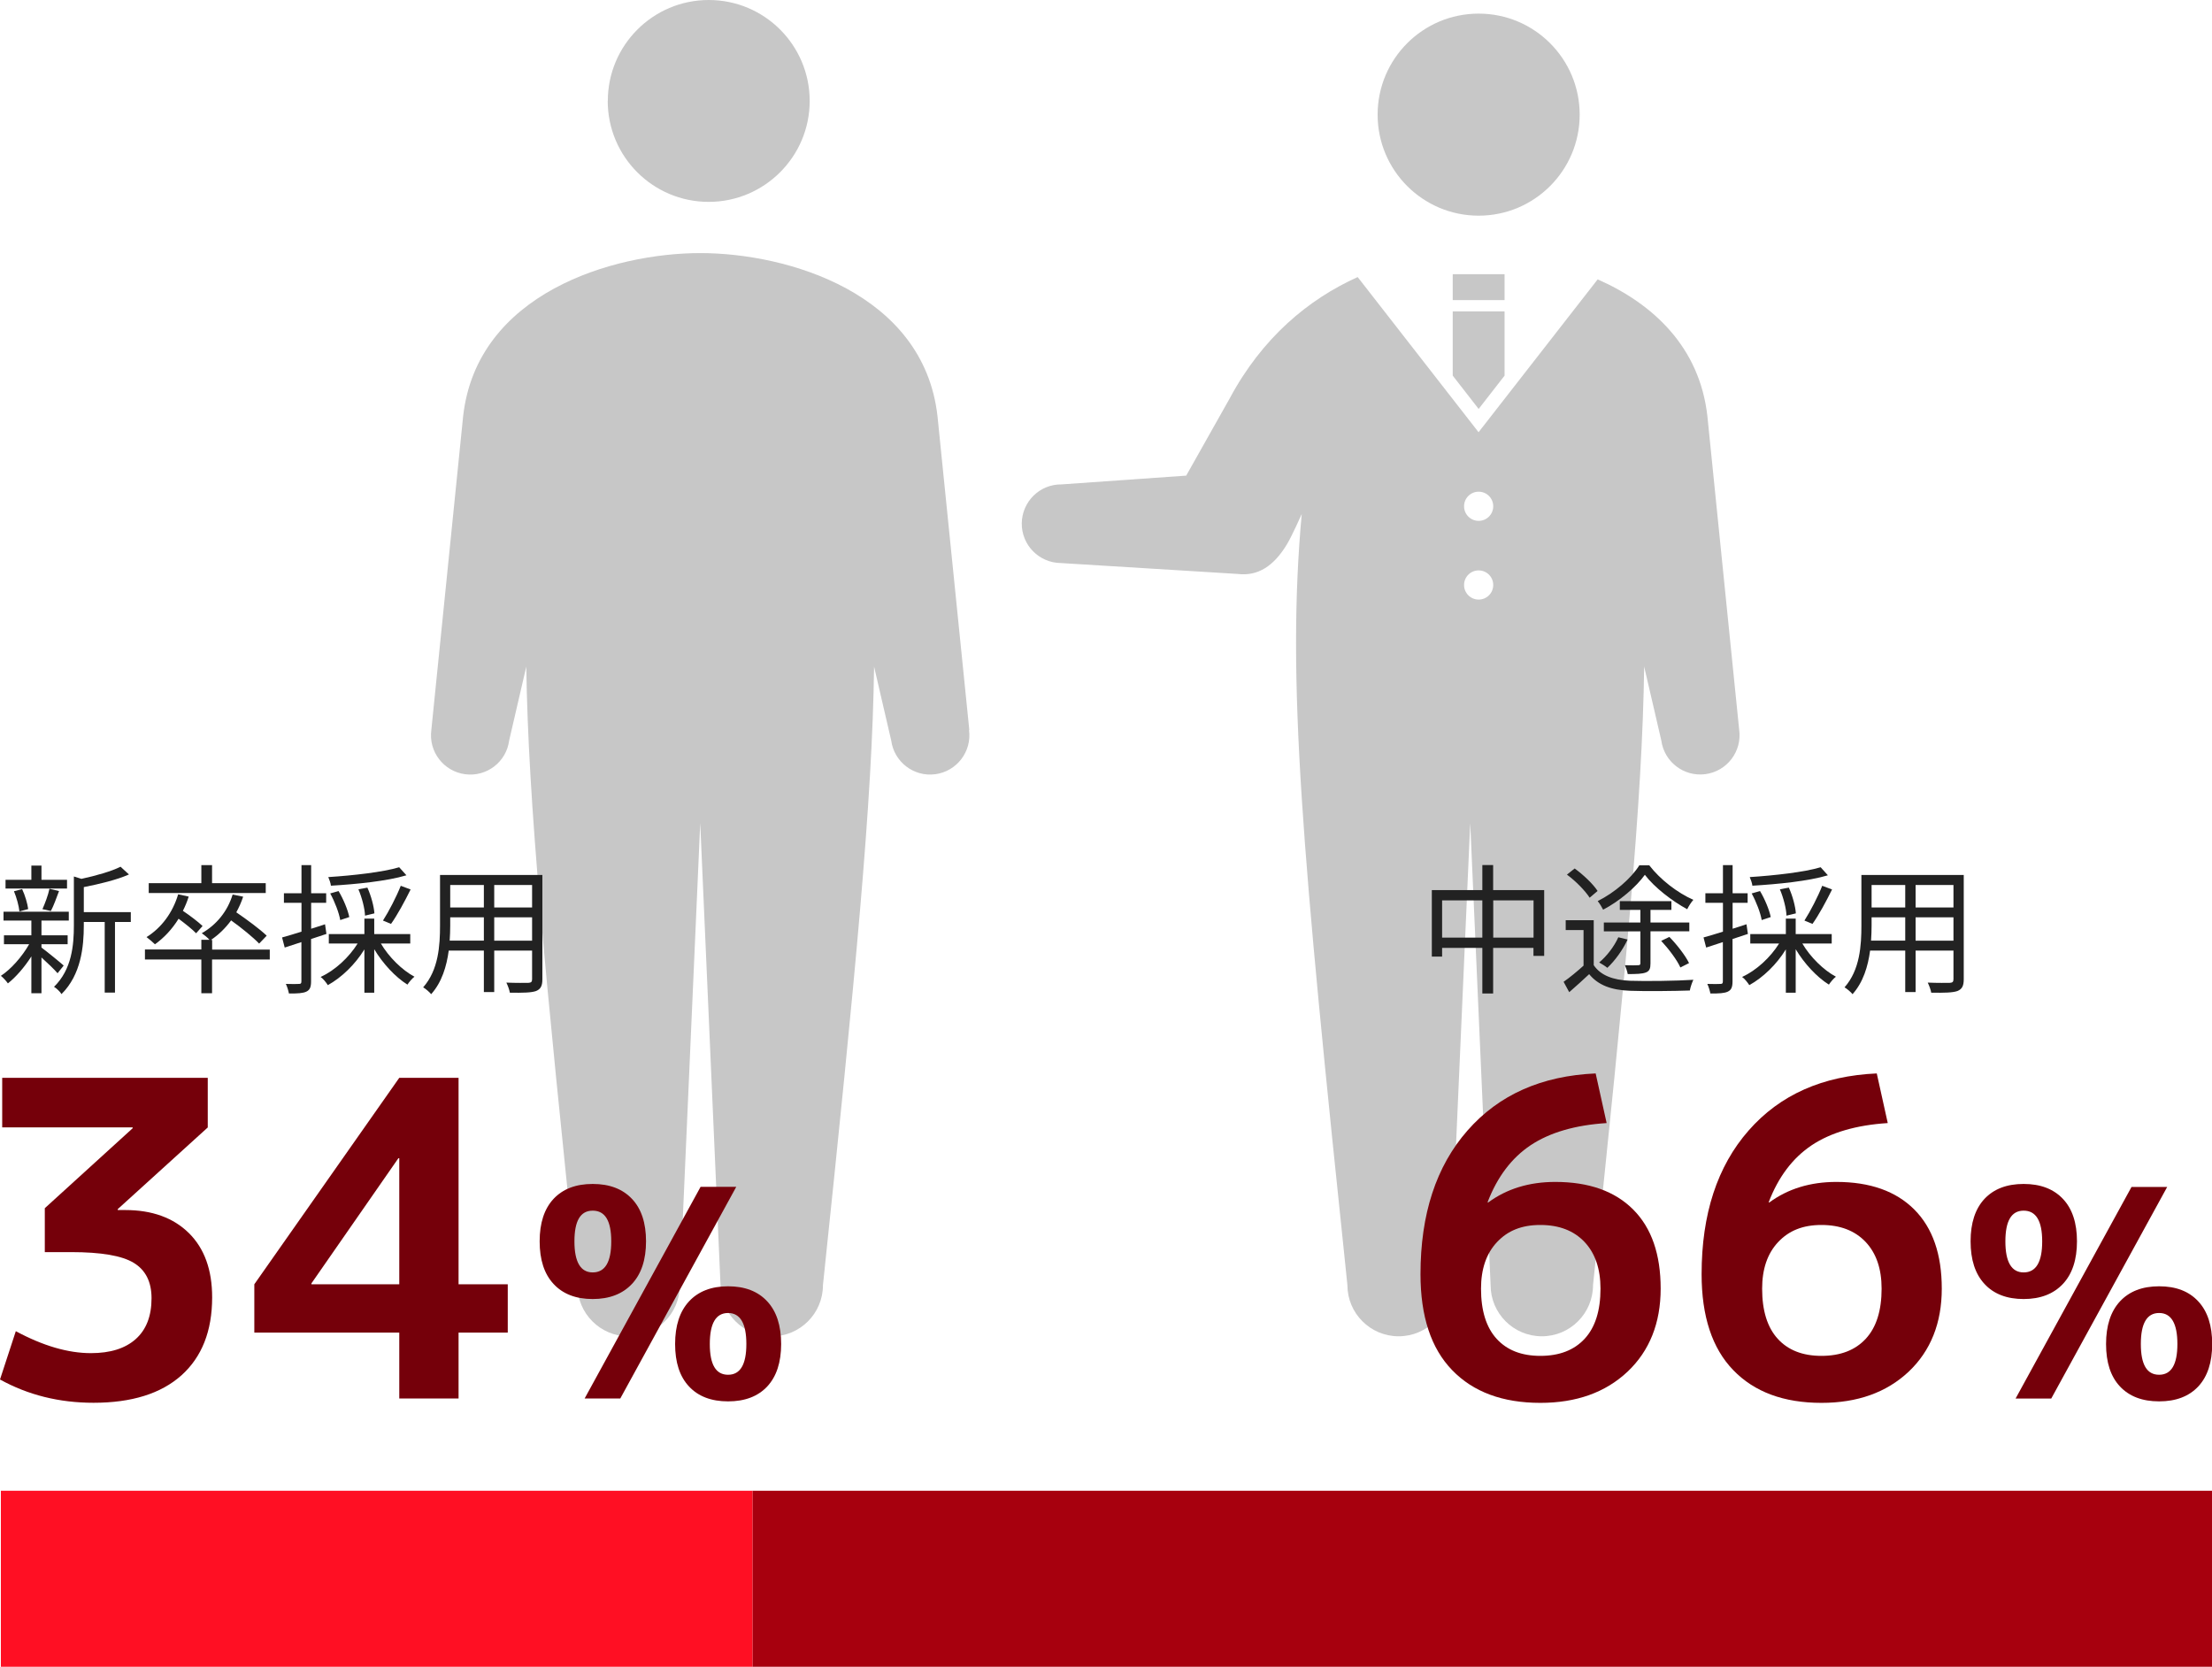
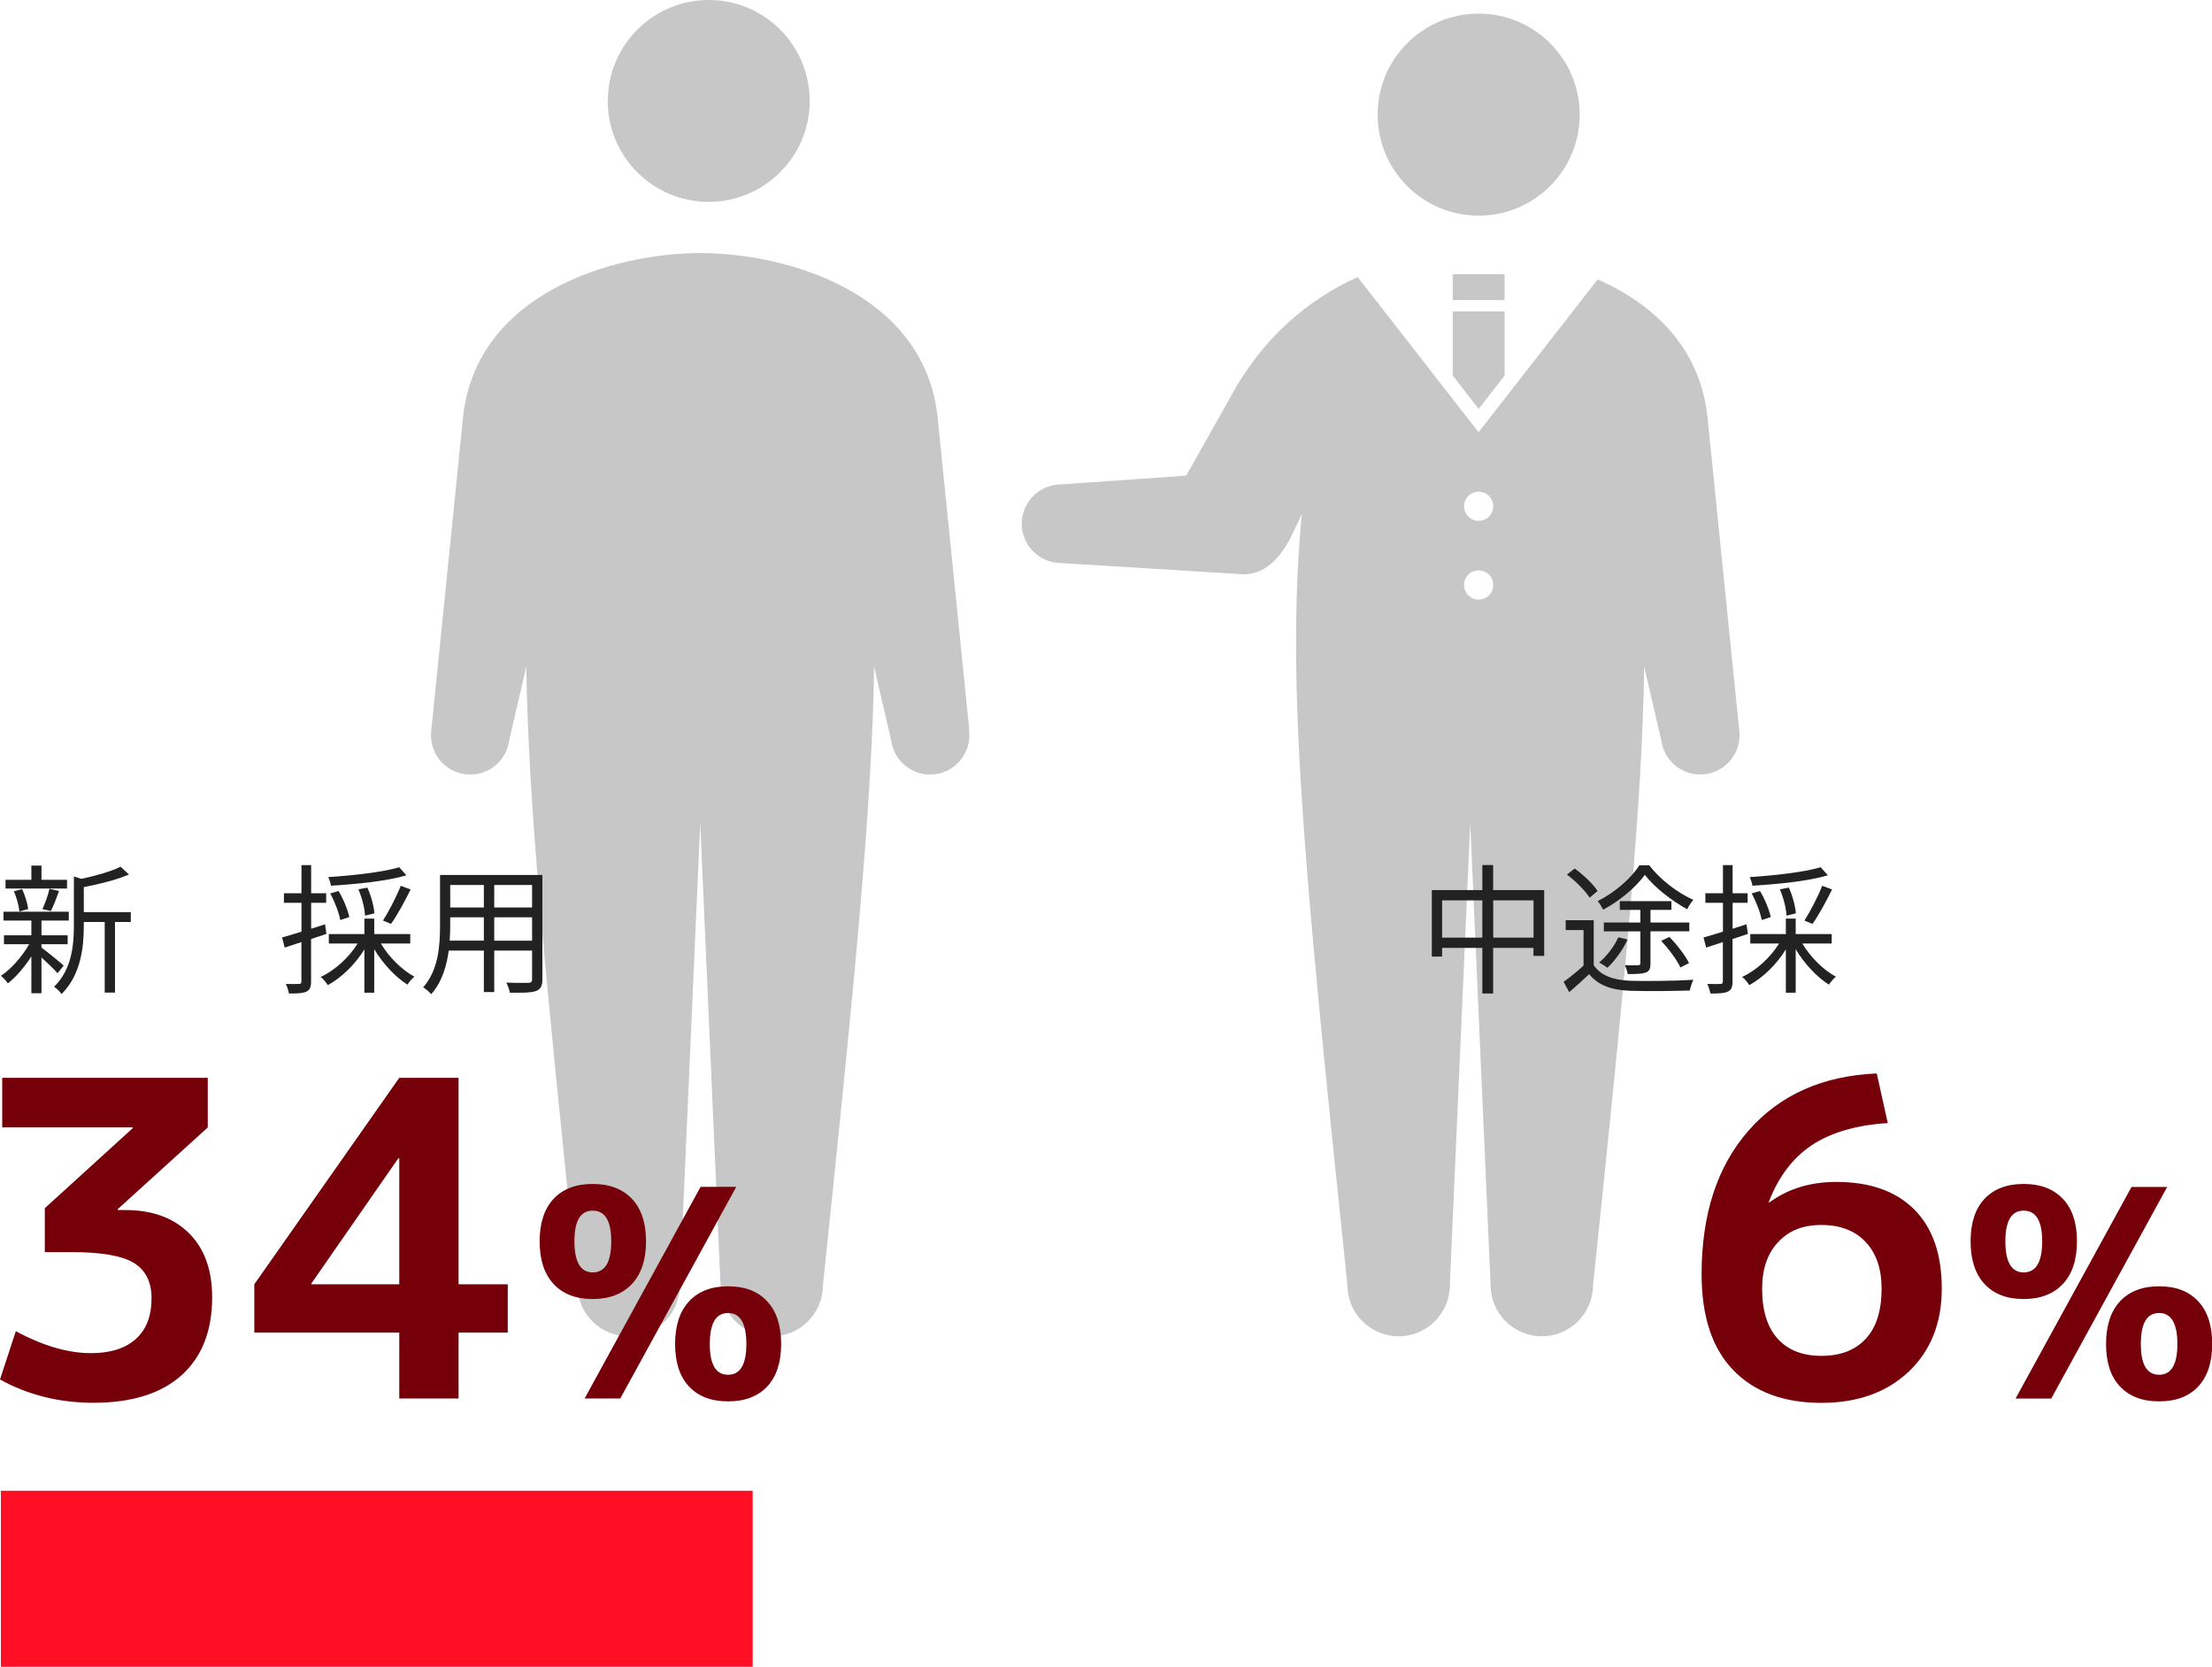
<svg xmlns="http://www.w3.org/2000/svg" id="_レイヤー_2" width="251.8" height="189.73" viewBox="0 0 251.8 189.73">
  <defs>
    <style>.cls-1{fill:#ff0f23;}.cls-2{fill:#75000a;}.cls-3{fill:#a7000e;}.cls-4{fill:#c7c7c7;}.cls-5{fill:#222;}</style>
  </defs>
  <g id="_レイヤー_2-2">
    <g>
      <circle class="cls-4" cx="168.32" cy="13.05" r="11.5" />
      <rect class="cls-4" x="165.37" y="31.21" width="5.9" height="2.95" />
      <polygon class="cls-4" points="168.32 46.55 171.27 42.76 171.27 35.45 165.37 35.45 165.37 42.76 168.32 46.55" />
      <path class="cls-4" d="M197.98,83.1l-3.62-35.71c-.88-7.92-6.22-12.82-12.49-15.59l-13.56,17.4-13.76-17.66c-5.59,2.51-10.88,6.9-14.59,13.85l-4.93,8.75-14.2,1c-2.47-.03-4.49,1.96-4.52,4.43-.02,2.47,1.96,4.49,4.43,4.52l20.13,1.24c2.34,.29,4.15-.91,5.65-3.41,.56-.93,1.66-3.41,1.66-3.41-1.72,18.93,0,38.09,5.2,87.77,0,3.22,2.61,5.83,5.83,5.83s5.83-2.61,5.83-5.83l2.32-52.61,2.32,52.61c0,3.22,2.61,5.83,5.83,5.83s5.83-2.61,5.83-5.83c3.69-35.2,5.62-55.08,5.82-70.41l1.95,8.41c.33,2.45,2.58,4.17,5.03,3.84,2.45-.33,4.17-2.58,3.84-5.03Zm-29.66-14.85c-.92,0-1.66-.74-1.66-1.66s.74-1.66,1.66-1.66,1.66,.74,1.66,1.66-.74,1.66-1.66,1.66Zm0-8.96c-.92,0-1.66-.74-1.66-1.66s.74-1.66,1.66-1.66,1.66,.74,1.66,1.66-.74,1.66-1.66,1.66Z" />
    </g>
    <g>
      <path class="cls-4" d="M69.18,11.49c0,6.35,5.15,11.49,11.49,11.49s11.5-5.15,11.5-11.49S87.03,0,80.68,0s-11.49,5.15-11.49,11.49Z" />
      <path class="cls-4" d="M110.34,83.1l-3.62-35.71c-1.56-14.02-17.07-18.58-27-18.58s-25.44,4.56-27,18.58l-3.62,35.71c-.33,2.45,1.39,4.7,3.84,5.03,2.45,.33,4.7-1.39,5.02-3.84l1.95-8.41c.21,15.33,2.14,35.21,5.82,70.41,0,3.22,2.61,5.83,5.83,5.83s5.83-2.61,5.83-5.83l2.32-52.61,2.31,52.61c0,3.22,2.61,5.83,5.83,5.83s5.83-2.61,5.83-5.83c3.69-35.2,5.62-55.08,5.82-70.41l1.95,8.41c.33,2.45,2.58,4.17,5.02,3.84,2.45-.33,4.17-2.58,3.84-5.03Z" />
    </g>
    <rect class="cls-1" x=".1" y="169.69" width="85.58" height="20.04" />
-     <rect class="cls-3" x="85.68" y="169.69" width="166.12" height="20.04" />
    <g>
      <g>
        <path class="cls-2" d="M.25,122.69H23.65v5.65l-10.25,9.3v.1h.85c3.07,0,5.48,.88,7.25,2.62,1.77,1.75,2.65,4.19,2.65,7.32,0,3.83-1.17,6.79-3.5,8.88-2.33,2.08-5.67,3.12-10,3.12-3.9,0-7.45-.88-10.65-2.65l1.8-5.5c3.1,1.67,5.95,2.5,8.55,2.5,2.2,0,3.9-.53,5.1-1.6,1.2-1.07,1.8-2.62,1.8-4.65,0-1.87-.68-3.21-2.03-4.03-1.35-.82-3.72-1.22-7.12-1.22h-3v-5l10-9.1v-.1H.25v-5.65Z" />
        <path class="cls-2" d="M52.2,146.19h5.6v5.5h-5.6v7.5h-6.75v-7.5H28.95v-5.5l16.5-23.5h6.75v23.5Zm-6.75,0v-14.35h-.1l-9.9,14.25v.1h10Z" />
        <path class="cls-2" d="M63.01,136.47c1.06-1.13,2.54-1.7,4.46-1.7s3.4,.57,4.47,1.7c1.07,1.13,1.6,2.74,1.6,4.83s-.53,3.71-1.6,4.85c-1.07,1.14-2.56,1.72-4.47,1.72s-3.4-.57-4.46-1.72c-1.06-1.14-1.58-2.76-1.58-4.85s.53-3.7,1.58-4.83Zm4.46,8.37c1.41,0,2.11-1.18,2.11-3.53s-.7-3.5-2.11-3.5-2.08,1.17-2.08,3.5,.69,3.53,2.08,3.53Zm12.28-9.74h4.06l-13.2,24.09h-4.06l13.2-24.09Zm-1.32,13.04c1.06-1.14,2.54-1.72,4.45-1.72s3.4,.57,4.46,1.72c1.06,1.14,1.58,2.76,1.58,4.85s-.53,3.7-1.58,4.83c-1.06,1.13-2.54,1.7-4.46,1.7s-3.4-.57-4.45-1.7c-1.06-1.13-1.58-2.74-1.58-4.83s.53-3.71,1.58-4.85Zm4.45,8.35c1.39,0,2.08-1.17,2.08-3.5s-.69-3.53-2.08-3.53-2.08,1.18-2.08,3.53,.69,3.5,2.08,3.5Z" />
      </g>
      <g>
        <path class="cls-5" d="M6.55,110.78c-.34-.4-1.15-1.18-1.83-1.79v4.07h-1.15v-4.19c-.78,1.23-1.78,2.37-2.67,3.07-.19-.27-.54-.66-.8-.86,1.15-.75,2.42-2.19,3.22-3.6H.45v-1.01H3.57v-1.68H.4v-1.01H7.83v1.01h-3.11v1.68h2.98v1.01h-2.98v.38c.61,.45,2.16,1.71,2.53,2.05l-.7,.88Zm1.09-9.64H.63v-.99H3.57v-1.62h1.15v1.62h2.91v.99Zm-5.43,2.61c-.06-.62-.32-1.58-.62-2.3l.93-.24c.34,.72,.61,1.66,.69,2.27l-.99,.27Zm2.62-.26c.29-.64,.66-1.63,.8-2.32l1.09,.26c-.3,.8-.62,1.7-.93,2.27l-.96-.21Zm10.05,1.46h-1.79v8.04h-1.17v-8.04h-2.38v.4c0,2.39-.3,5.59-2.54,7.81-.14-.26-.58-.67-.85-.83,2.03-1.98,2.26-4.75,2.26-6.99v-5.57l.86,.27c1.63-.35,3.43-.86,4.45-1.38l.96,.88c-1.36,.61-3.36,1.09-5.14,1.44v2.85h5.35v1.12Z" />
-         <path class="cls-5" d="M30.7,109.22h-6.56v3.84h-1.22v-3.84h-6.42v-1.14h6.42v-1.1h.93c-.21-.24-.64-.59-.88-.75,1.65-.94,2.93-2.48,3.51-4.4l1.2,.24c-.21,.64-.48,1.23-.78,1.78,1.2,.82,2.69,1.92,3.46,2.66l-.86,.9c-.67-.7-2-1.79-3.19-2.64-.66,.9-1.44,1.65-2.29,2.22h.13v1.1h6.56v1.14Zm-8.37-2.98c-.43-.45-1.25-1.1-2-1.66-.74,1.2-1.67,2.18-2.69,2.91-.21-.21-.69-.62-.96-.82,1.68-1.04,2.98-2.77,3.6-4.87l1.2,.26c-.18,.58-.4,1.1-.66,1.62,.8,.54,1.74,1.25,2.24,1.73l-.74,.83Zm7.92-4.59h-13.32v-1.12h5.99v-2.05h1.22v2.05h6.11v1.12Z" />
        <path class="cls-5" d="M35.41,106.89v4.82c0,.66-.14,.98-.54,1.17-.38,.18-.99,.22-1.98,.21-.05-.27-.19-.77-.35-1.09,.69,.02,1.31,.02,1.5,0,.19,0,.27-.05,.27-.29v-4.47l-1.9,.62-.3-1.15c.61-.16,1.38-.4,2.21-.66v-3.28h-2v-1.09h2v-3.2h1.1v3.2h1.71v1.09h-1.71v2.95c.53-.16,1.06-.34,1.58-.51l.16,1.1-1.75,.58Zm7.94,.5c.9,1.54,2.42,3.04,3.83,3.79-.26,.19-.61,.61-.8,.9-1.38-.86-2.82-2.42-3.78-4.03v4.95h-1.12v-4.93c-1.04,1.7-2.59,3.2-4.16,4.07-.19-.3-.54-.74-.82-.93,1.63-.75,3.23-2.23,4.21-3.81h-3.28v-1.07h4.05v-1.76h1.12v1.76h4.1v1.07h-3.35Zm2.9-7.75c-2.19,.66-5.7,1.01-8.58,1.18-.03-.29-.18-.7-.3-.98,2.8-.18,6.21-.56,8.07-1.12l.82,.91Zm-7.52,5.09c-.14-.82-.61-2.06-1.14-3.03l.95-.27c.56,.93,1.06,2.16,1.22,2.96l-1.02,.34Zm2.82-.51c-.02-.77-.34-2.03-.75-2.99l1.02-.19c.43,.94,.75,2.16,.8,2.93l-1.07,.26Zm2.05,.56c.67-1.04,1.55-2.75,2.02-3.95l1.12,.42c-.66,1.34-1.52,2.93-2.23,3.92l-.91-.38Z" />
        <path class="cls-5" d="M61.74,111.48c0,.77-.21,1.12-.72,1.33-.54,.19-1.47,.21-2.98,.19-.05-.32-.24-.83-.4-1.15,1.12,.05,2.21,.03,2.5,.03,.32-.02,.43-.11,.43-.42v-3.25h-4.31v4.72h-1.18v-4.72h-4c-.24,1.78-.78,3.6-2,4.96-.18-.24-.66-.64-.91-.78,1.76-1.98,1.92-4.8,1.92-7.03v-5.76h11.65v11.88Zm-6.66-4.4v-2.66h-3.83v.94c0,.53-.02,1.12-.06,1.71h3.89Zm-3.83-6.34v2.56h3.83v-2.56h-3.83Zm9.32,0h-4.31v2.56h4.31v-2.56Zm0,6.34v-2.66h-4.31v2.66h4.31Z" />
      </g>
    </g>
    <g>
      <g>
        <path class="cls-5" d="M175.78,101.32v7.49h-1.22v-.91h-4.59v5.19h-1.23v-5.19h-4.58v.99h-1.17v-7.57h5.75v-2.85h1.23v2.85h5.81Zm-7.04,5.41v-4.24h-4.58v4.24h4.58Zm5.83,0v-4.24h-4.59v4.24h4.59Z" />
        <path class="cls-5" d="M181.41,109.85c.78,1.18,2.21,1.71,4.13,1.79,1.74,.06,5.33,.02,7.22-.11-.14,.29-.34,.85-.4,1.22-1.74,.06-5.06,.1-6.82,.03-2.13-.08-3.62-.64-4.64-1.89-.72,.67-1.47,1.36-2.27,2.05l-.64-1.18c.72-.5,1.54-1.18,2.27-1.84v-4.05h-2.03v-1.12h3.19v5.11Zm-.46-7.67c-.5-.78-1.58-1.89-2.58-2.62l.88-.7c.99,.72,2.11,1.78,2.61,2.56l-.91,.77Zm6.8-3.67c1.25,1.62,3.2,3.12,5.01,3.92-.26,.29-.54,.74-.7,1.07-1.71-.93-3.73-2.48-4.82-3.92-.99,1.38-2.87,2.99-4.75,3.97-.13-.27-.42-.74-.62-.98,1.9-.94,3.81-2.58,4.74-4.07h1.15Zm-2.48,8.44c-.56,1.22-1.46,2.43-2.3,3.22-.21-.18-.66-.46-.93-.61,.88-.74,1.7-1.81,2.18-2.87l1.06,.26Zm7.03-.94h-4.42v3.65c0,.59-.11,.88-.53,1.04-.43,.16-1.06,.18-2.06,.18-.05-.3-.19-.7-.32-1.01,.69,.02,1.31,.02,1.5,0,.19,0,.26-.05,.26-.22v-3.63h-4.16v-1.01h4.16v-1.44h-2.34v-.99h5.87v.99h-2.38v1.44h4.42v1.01Zm-1.02,4.11c-.38-.85-1.33-2.11-2.18-3.02l.93-.45c.86,.88,1.83,2.13,2.24,2.98l-.99,.5Z" />
        <path class="cls-5" d="M197.22,106.89v4.82c0,.66-.14,.98-.54,1.17-.38,.18-.99,.22-1.98,.21-.05-.27-.19-.77-.35-1.09,.69,.02,1.31,.02,1.5,0,.19,0,.27-.05,.27-.29v-4.47l-1.9,.62-.3-1.15c.61-.16,1.38-.4,2.21-.66v-3.28h-2v-1.09h2v-3.2h1.1v3.2h1.71v1.09h-1.71v2.95c.53-.16,1.06-.34,1.58-.51l.16,1.1-1.75,.58Zm7.94,.5c.9,1.54,2.42,3.04,3.83,3.79-.26,.19-.61,.61-.8,.9-1.38-.86-2.82-2.42-3.78-4.03v4.95h-1.12v-4.93c-1.04,1.7-2.59,3.2-4.16,4.07-.19-.3-.54-.74-.82-.93,1.63-.75,3.23-2.23,4.21-3.81h-3.28v-1.07h4.05v-1.76h1.12v1.76h4.1v1.07h-3.35Zm2.9-7.75c-2.19,.66-5.7,1.01-8.58,1.18-.03-.29-.18-.7-.3-.98,2.8-.18,6.21-.56,8.07-1.12l.82,.91Zm-7.52,5.09c-.14-.82-.61-2.06-1.14-3.03l.95-.27c.56,.93,1.06,2.16,1.22,2.96l-1.02,.34Zm2.82-.51c-.02-.77-.34-2.03-.75-2.99l1.02-.19c.43,.94,.75,2.16,.8,2.93l-1.07,.26Zm2.05,.56c.67-1.04,1.55-2.75,2.02-3.95l1.12,.42c-.66,1.34-1.52,2.93-2.23,3.92l-.91-.38Z" />
-         <path class="cls-5" d="M223.54,111.48c0,.77-.21,1.12-.72,1.33-.54,.19-1.47,.21-2.98,.19-.05-.32-.24-.83-.4-1.15,1.12,.05,2.21,.03,2.5,.03,.32-.02,.43-.11,.43-.42v-3.25h-4.31v4.72h-1.18v-4.72h-4c-.24,1.78-.78,3.6-2,4.96-.18-.24-.66-.64-.91-.78,1.76-1.98,1.92-4.8,1.92-7.03v-5.76h11.65v11.88Zm-6.66-4.4v-2.66h-3.83v.94c0,.53-.02,1.12-.06,1.71h3.89Zm-3.83-6.34v2.56h3.83v-2.56h-3.83Zm9.32,0h-4.31v2.56h4.31v-2.56Zm0,6.34v-2.66h-4.31v2.66h4.31Z" />
      </g>
      <g>
-         <path class="cls-2" d="M181.64,122.19l1.25,5.65c-3.6,.23-6.48,1.08-8.65,2.52-2.17,1.45-3.8,3.61-4.9,6.48l.05,.05c2.13-1.57,4.68-2.35,7.65-2.35,3.83,0,6.79,1.05,8.88,3.15s3.12,5.1,3.12,9-1.26,7.08-3.77,9.45c-2.52,2.37-5.83,3.55-9.92,3.55-4.3,0-7.65-1.24-10.05-3.73-2.4-2.48-3.6-6.12-3.6-10.92,0-6.83,1.78-12.28,5.35-16.35,3.57-4.07,8.43-6.23,14.6-6.5Zm-6.3,32.15c2.17,0,3.85-.65,5.05-1.95,1.2-1.3,1.8-3.2,1.8-5.7,0-2.27-.61-4.04-1.83-5.33-1.22-1.28-2.89-1.92-5.02-1.92s-3.71,.65-4.93,1.95c-1.22,1.3-1.82,3.07-1.82,5.3,0,2.5,.59,4.4,1.77,5.7,1.18,1.3,2.84,1.95,4.98,1.95Z" />
        <path class="cls-2" d="M213.64,122.19l1.25,5.65c-3.6,.23-6.48,1.08-8.65,2.52-2.17,1.45-3.8,3.61-4.9,6.48l.05,.05c2.13-1.57,4.68-2.35,7.65-2.35,3.83,0,6.79,1.05,8.88,3.15s3.12,5.1,3.12,9-1.26,7.08-3.77,9.45c-2.52,2.37-5.83,3.55-9.92,3.55-4.3,0-7.65-1.24-10.05-3.73-2.4-2.48-3.6-6.12-3.6-10.92,0-6.83,1.78-12.28,5.35-16.35,3.57-4.07,8.43-6.23,14.6-6.5Zm-6.3,32.15c2.17,0,3.85-.65,5.05-1.95,1.2-1.3,1.8-3.2,1.8-5.7,0-2.27-.61-4.04-1.83-5.33-1.22-1.28-2.89-1.92-5.02-1.92s-3.71,.65-4.93,1.95c-1.22,1.3-1.82,3.07-1.82,5.3,0,2.5,.59,4.4,1.77,5.7,1.18,1.3,2.84,1.95,4.98,1.95Z" />
        <path class="cls-2" d="M225.9,136.47c1.06-1.13,2.54-1.7,4.46-1.7s3.4,.57,4.47,1.7c1.07,1.13,1.6,2.75,1.6,4.83s-.53,3.71-1.6,4.85c-1.07,1.14-2.56,1.72-4.47,1.72s-3.4-.57-4.46-1.72c-1.06-1.14-1.58-2.76-1.58-4.85s.53-3.7,1.58-4.83Zm4.46,8.37c1.41,0,2.11-1.18,2.11-3.53s-.71-3.5-2.11-3.5-2.08,1.17-2.08,3.5,.69,3.53,2.08,3.53Zm12.28-9.73h4.06l-13.2,24.09h-4.06l13.2-24.09Zm-1.32,13.03c1.06-1.14,2.54-1.72,4.46-1.72s3.4,.57,4.46,1.72c1.06,1.14,1.58,2.76,1.58,4.85s-.53,3.7-1.58,4.83c-1.06,1.13-2.54,1.7-4.46,1.7s-3.4-.57-4.46-1.7c-1.06-1.13-1.58-2.74-1.58-4.83s.53-3.71,1.58-4.85Zm4.46,8.35c1.39,0,2.08-1.17,2.08-3.5s-.69-3.53-2.08-3.53-2.08,1.18-2.08,3.53,.69,3.5,2.08,3.5Z" />
      </g>
    </g>
  </g>
</svg>